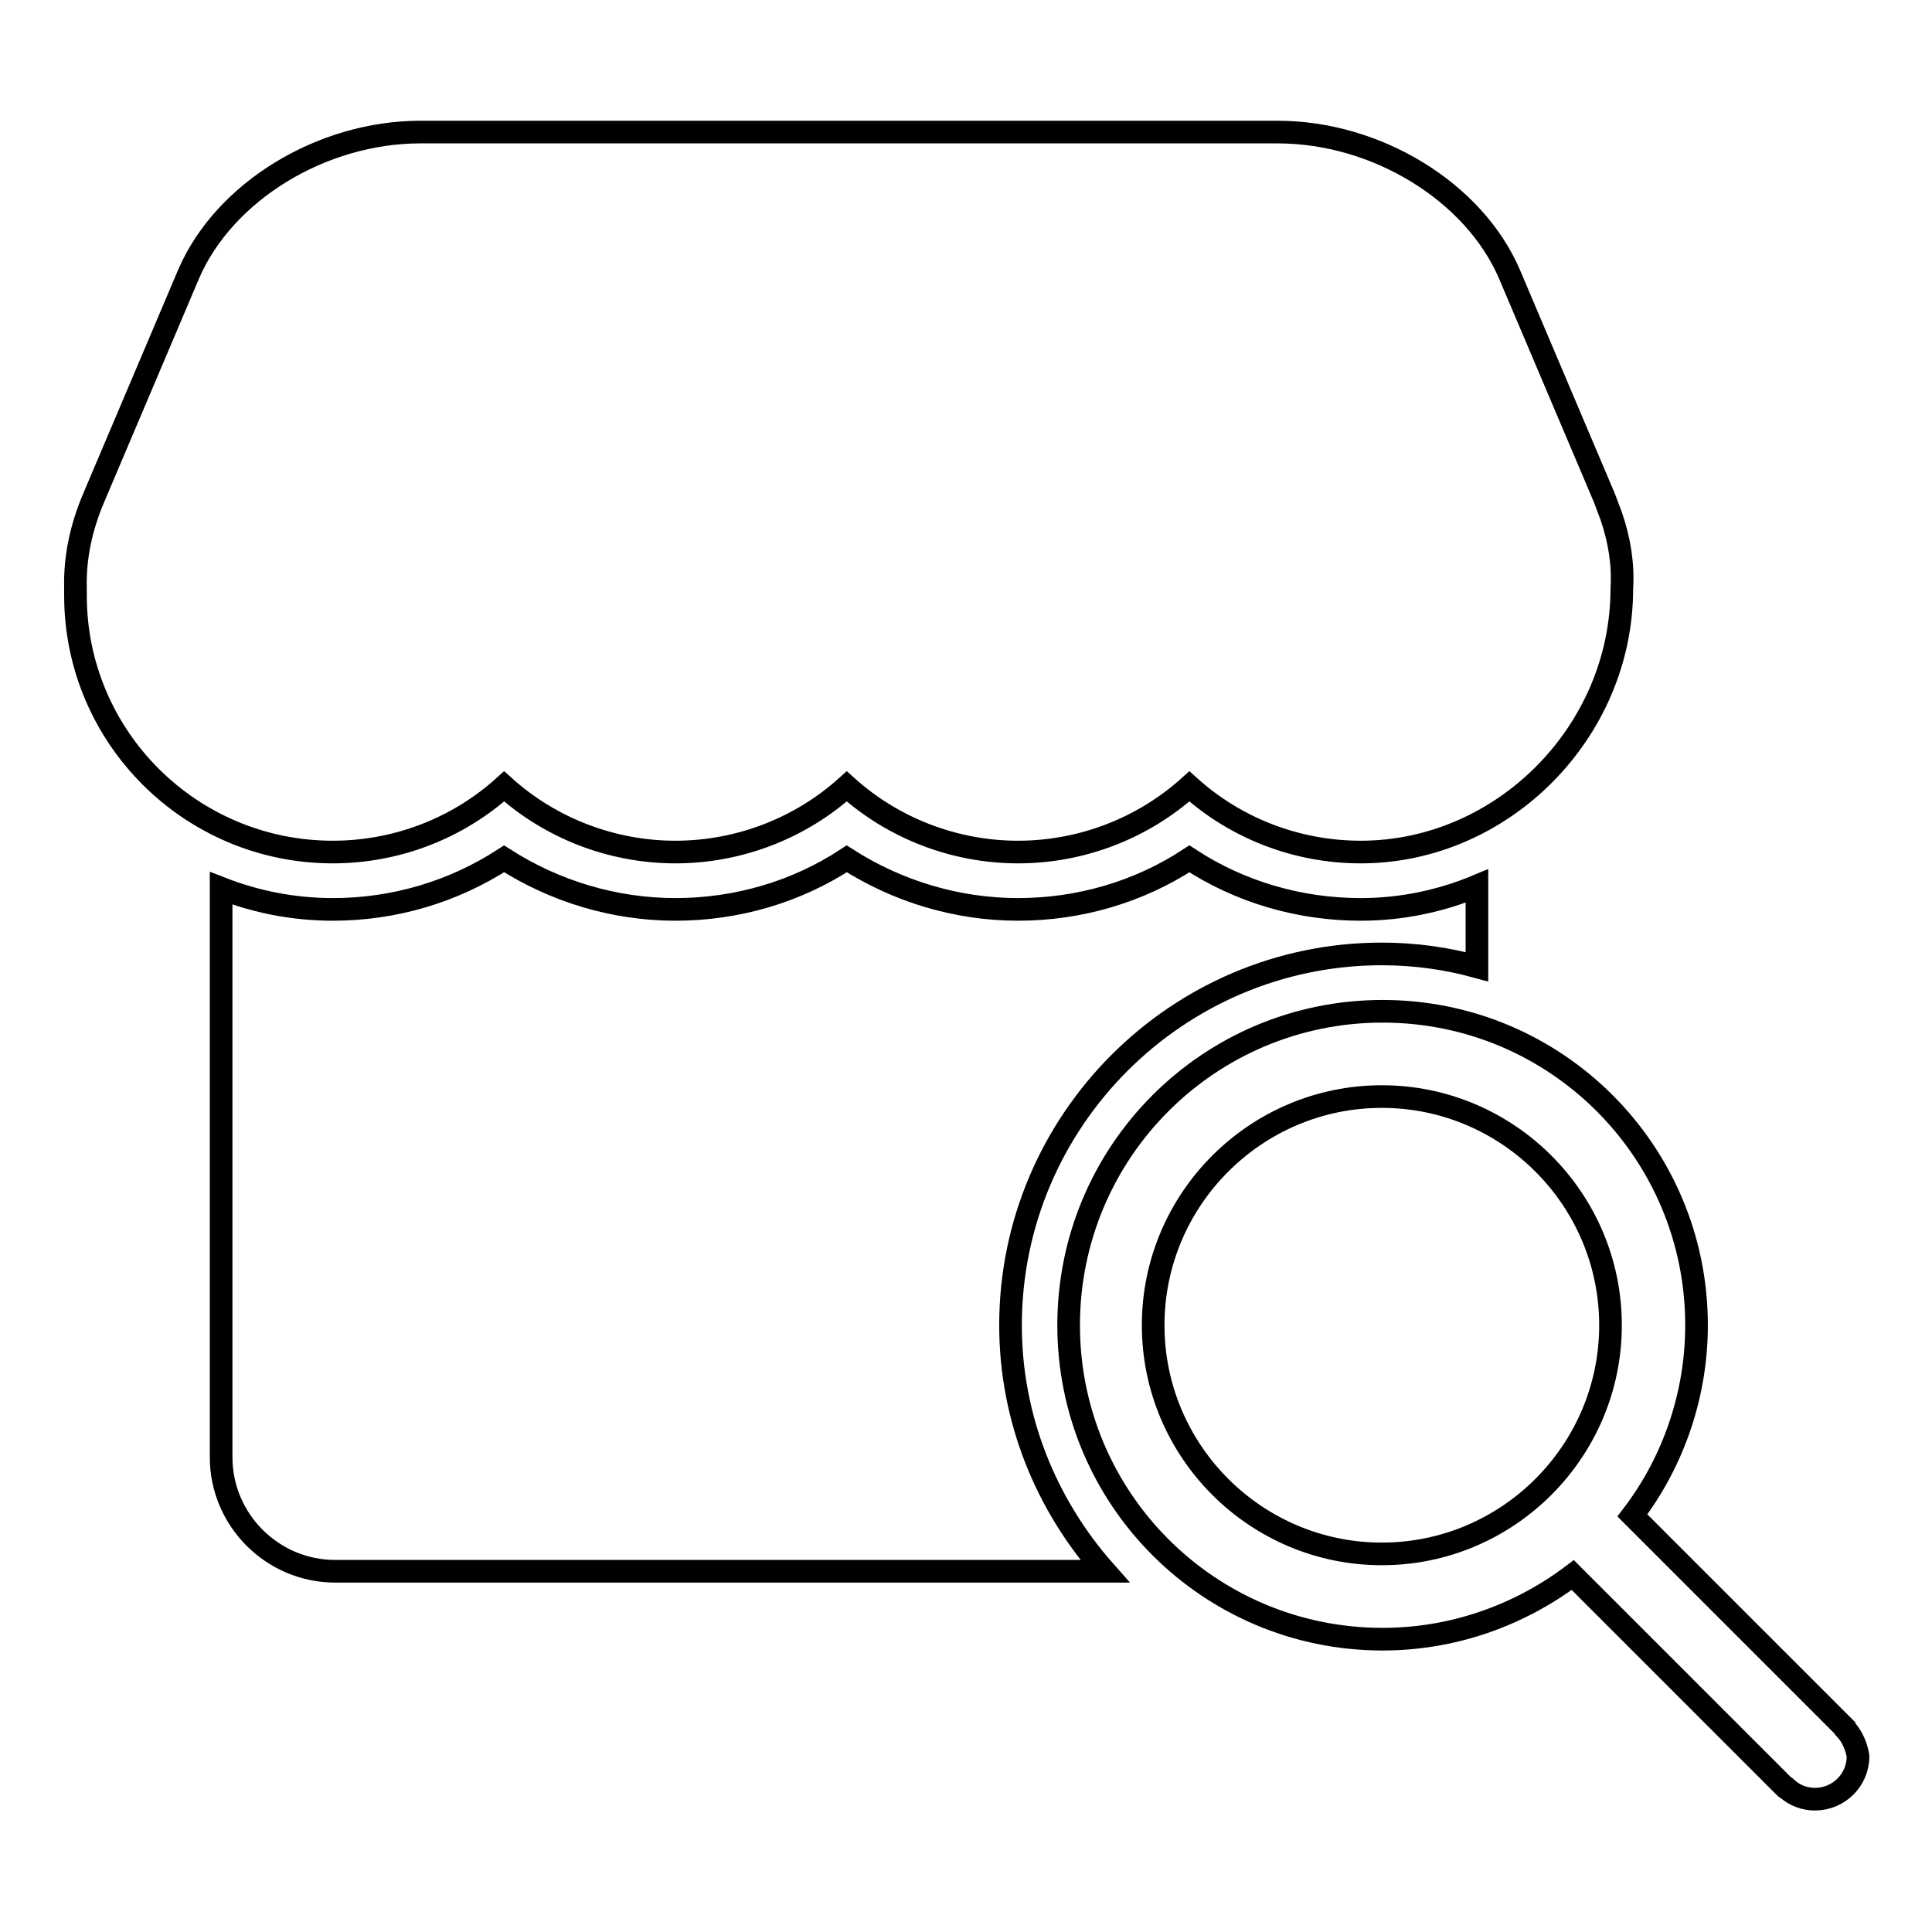
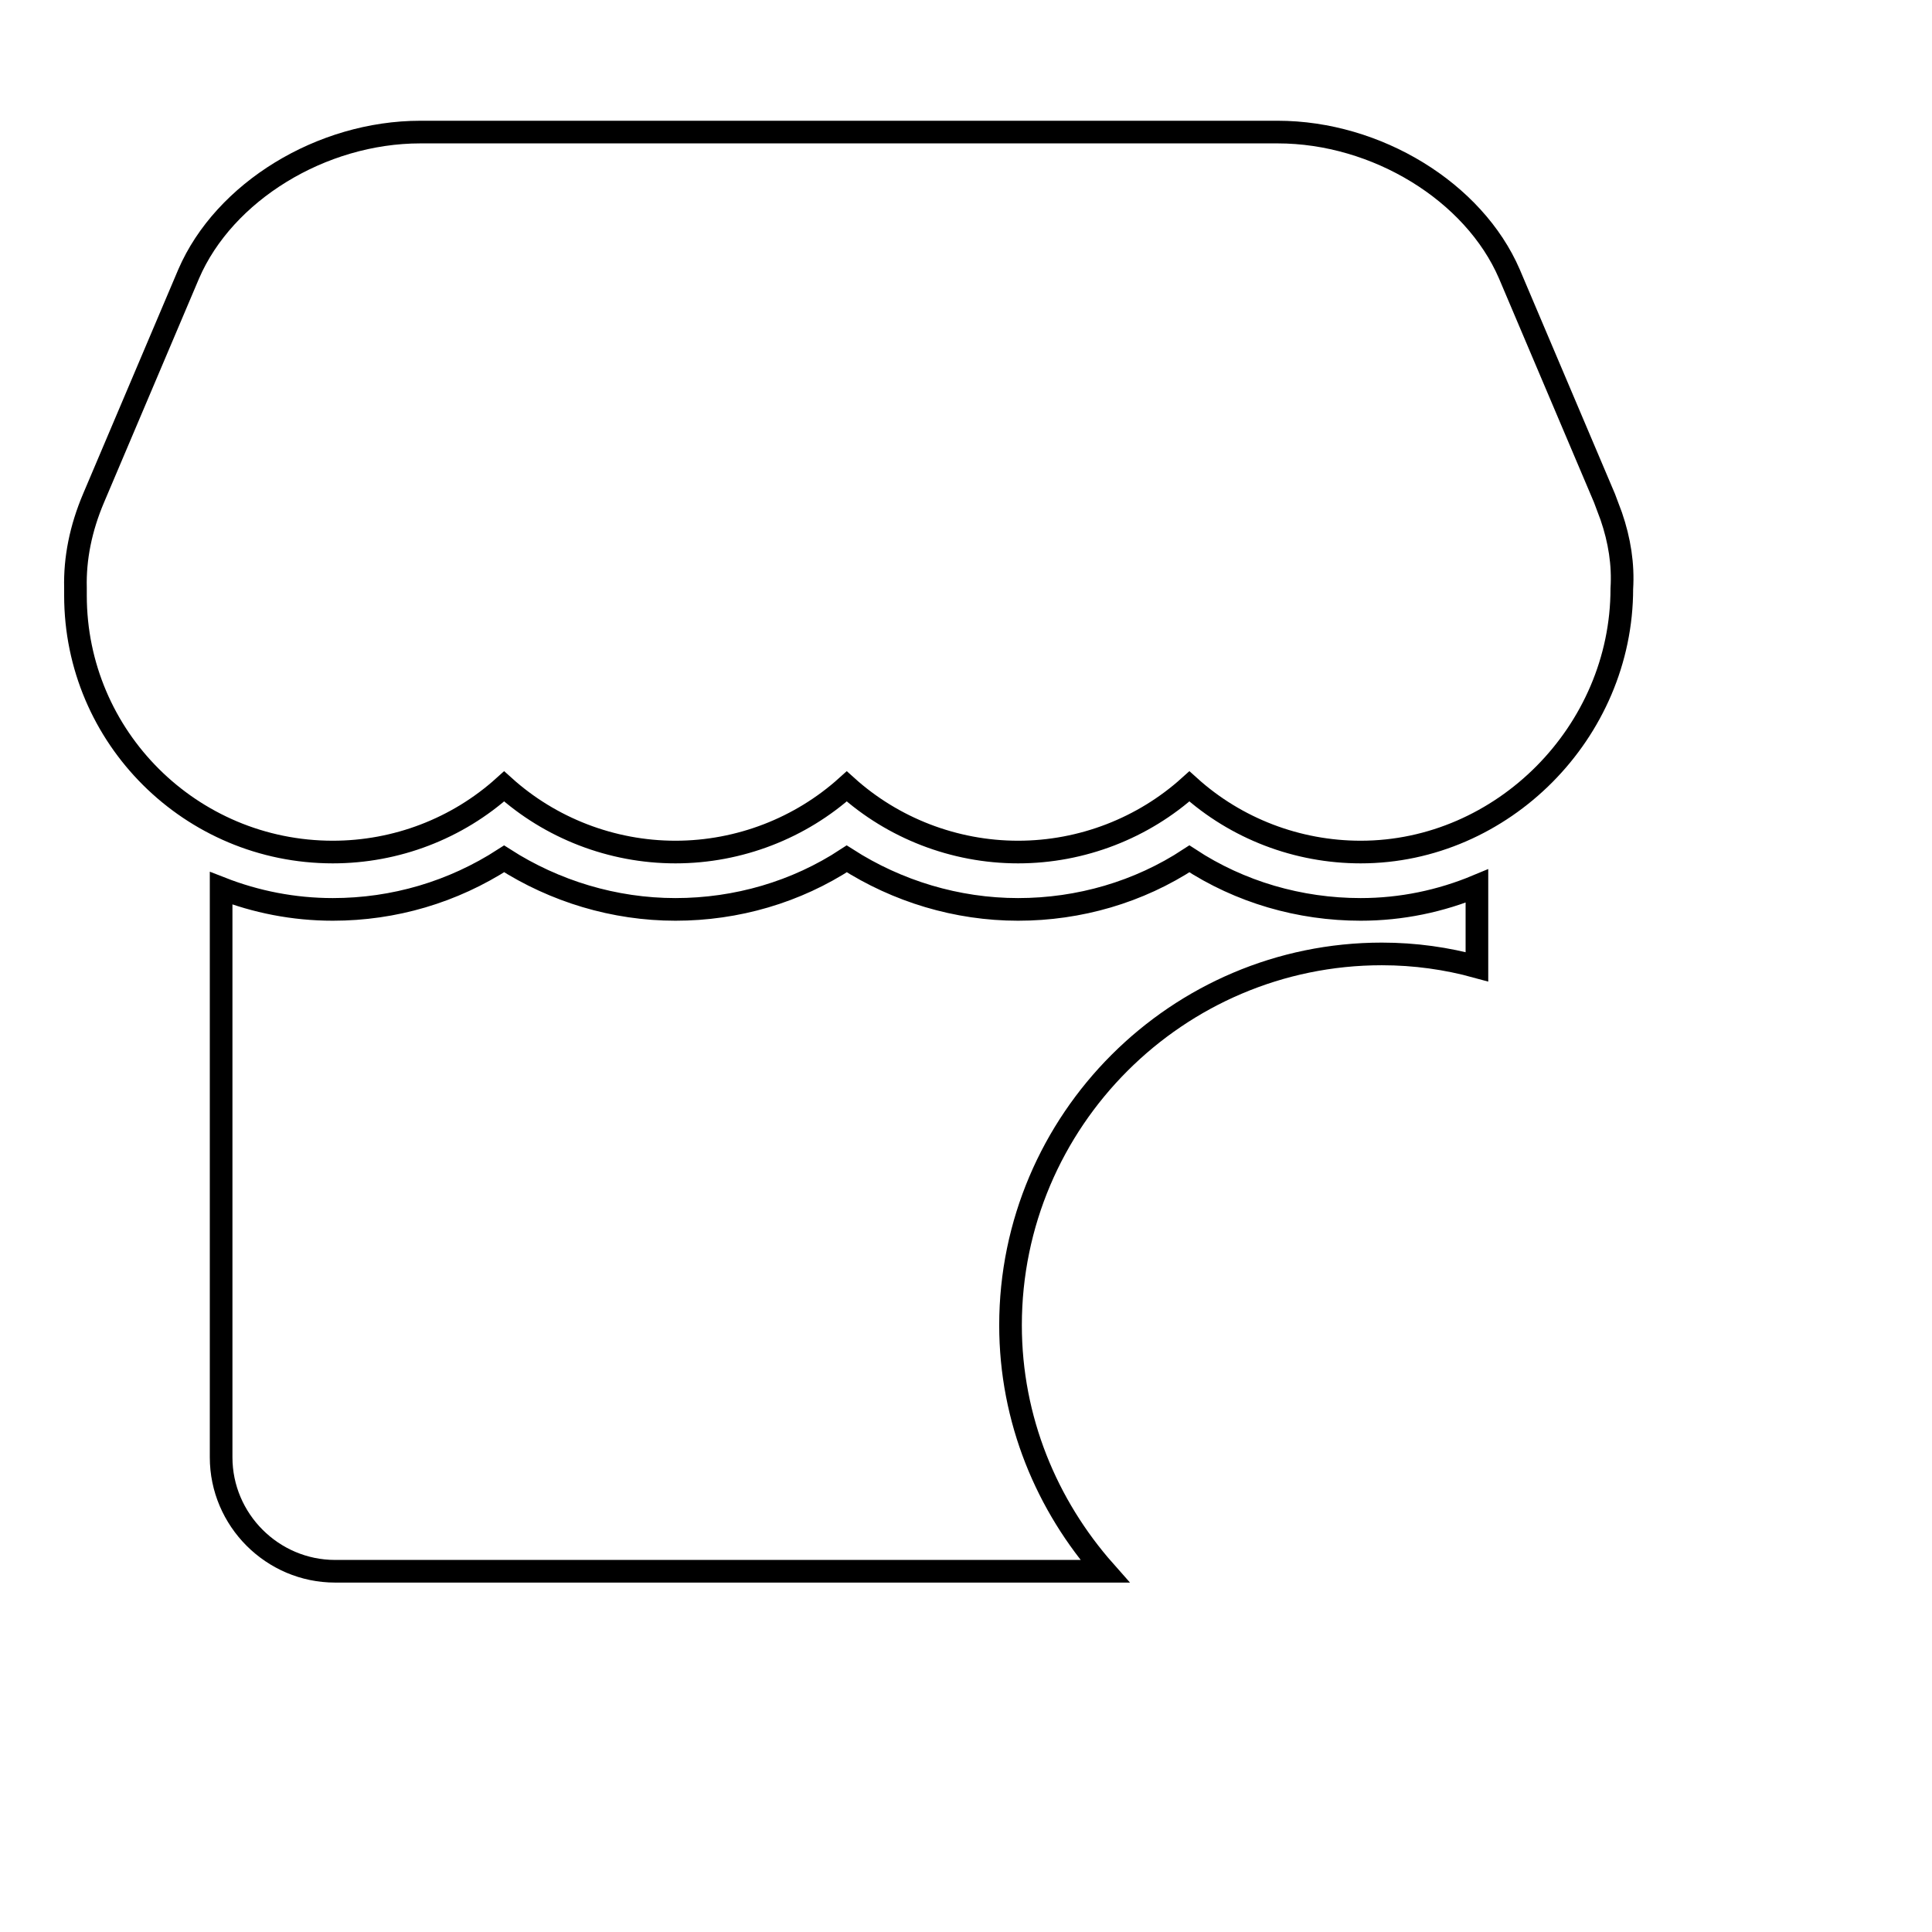
<svg xmlns="http://www.w3.org/2000/svg" version="1.1" x="0px" y="0px" viewBox="0 0 256 256" enable-background="new 0 0 256 256" xml:space="preserve">
  <g>
    <path stroke-width="3" fill-opacity="0" stroke="#000000" d="M180.3,112.9c-8.4,0-16.5-3.1-22.7-8.7c-6.1,5.5-14.2,8.7-22.7,8.7c-8.5,0-16.6-3.2-22.7-8.7 c-6.1,5.5-14.2,8.7-22.7,8.7c-8.5,0-16.6-3.2-22.7-8.7c-6.2,5.6-14.3,8.7-22.7,8.7C25.3,112.9,10,97.7,10,78.9c0-0.3,0-0.6,0-1 C9.9,74,10.7,70,12.4,66L25,36.3c4.7-10.9,17.6-18.8,30.7-18.8h113.6c13.1,0,26,7.9,30.7,18.8L212.6,66c0.3,0.8,0.6,1.6,0.9,2.4 c1.1,3.2,1.6,6.4,1.4,9.6C214.9,97,199.1,112.9,180.3,112.9L180.3,112.9z M183.1,126.4c4.4,0,8.6,0.6,12.6,1.7v-10.7 c-4.8,2-10,3.1-15.4,3.1c-8.1,0-16-2.3-22.7-6.7c-6.7,4.4-14.6,6.7-22.7,6.7c-8.1,0-16-2.4-22.7-6.7c-6.7,4.4-14.6,6.7-22.7,6.7 c-8.1,0-16-2.4-22.7-6.7c-6.8,4.4-14.6,6.7-22.7,6.7c-5.2,0-10.2-1-14.8-2.8v75.4c0,8.3,6.8,15.1,15.1,15.1h102 c-7.7-8.7-12.5-20.1-12.5-32.6C133.9,148.5,156,126.4,183.1,126.4L183.1,126.4z" />
-     <path stroke-width="3" fill-opacity="0" stroke="#000000" d="M244.6,229.2c0-0.1-0.1-0.1-0.1-0.2l-28.2-28.2c5.5-7.2,8.5-16.1,8.5-25.2c0-23-18.6-41.6-41.6-41.6 c-23,0-41.6,18.6-41.6,41.6c0,23,18.6,41.6,41.6,41.6c9.1,0,17.9-3,25.2-8.5l28.2,28.2c0,0,0.1,0.1,0.2,0.1c1,0.9,2.3,1.4,3.7,1.4 c3.1,0,5.7-2.5,5.7-5.7l0,0C246,231.5,245.5,230.2,244.6,229.2z M183.1,205.9c-16.7,0-30.3-13.6-30.3-30.3s13.6-30.3,30.3-30.3 s30.3,13.6,30.3,30.3S199.8,205.9,183.1,205.9L183.1,205.9z" />
  </g>
</svg>